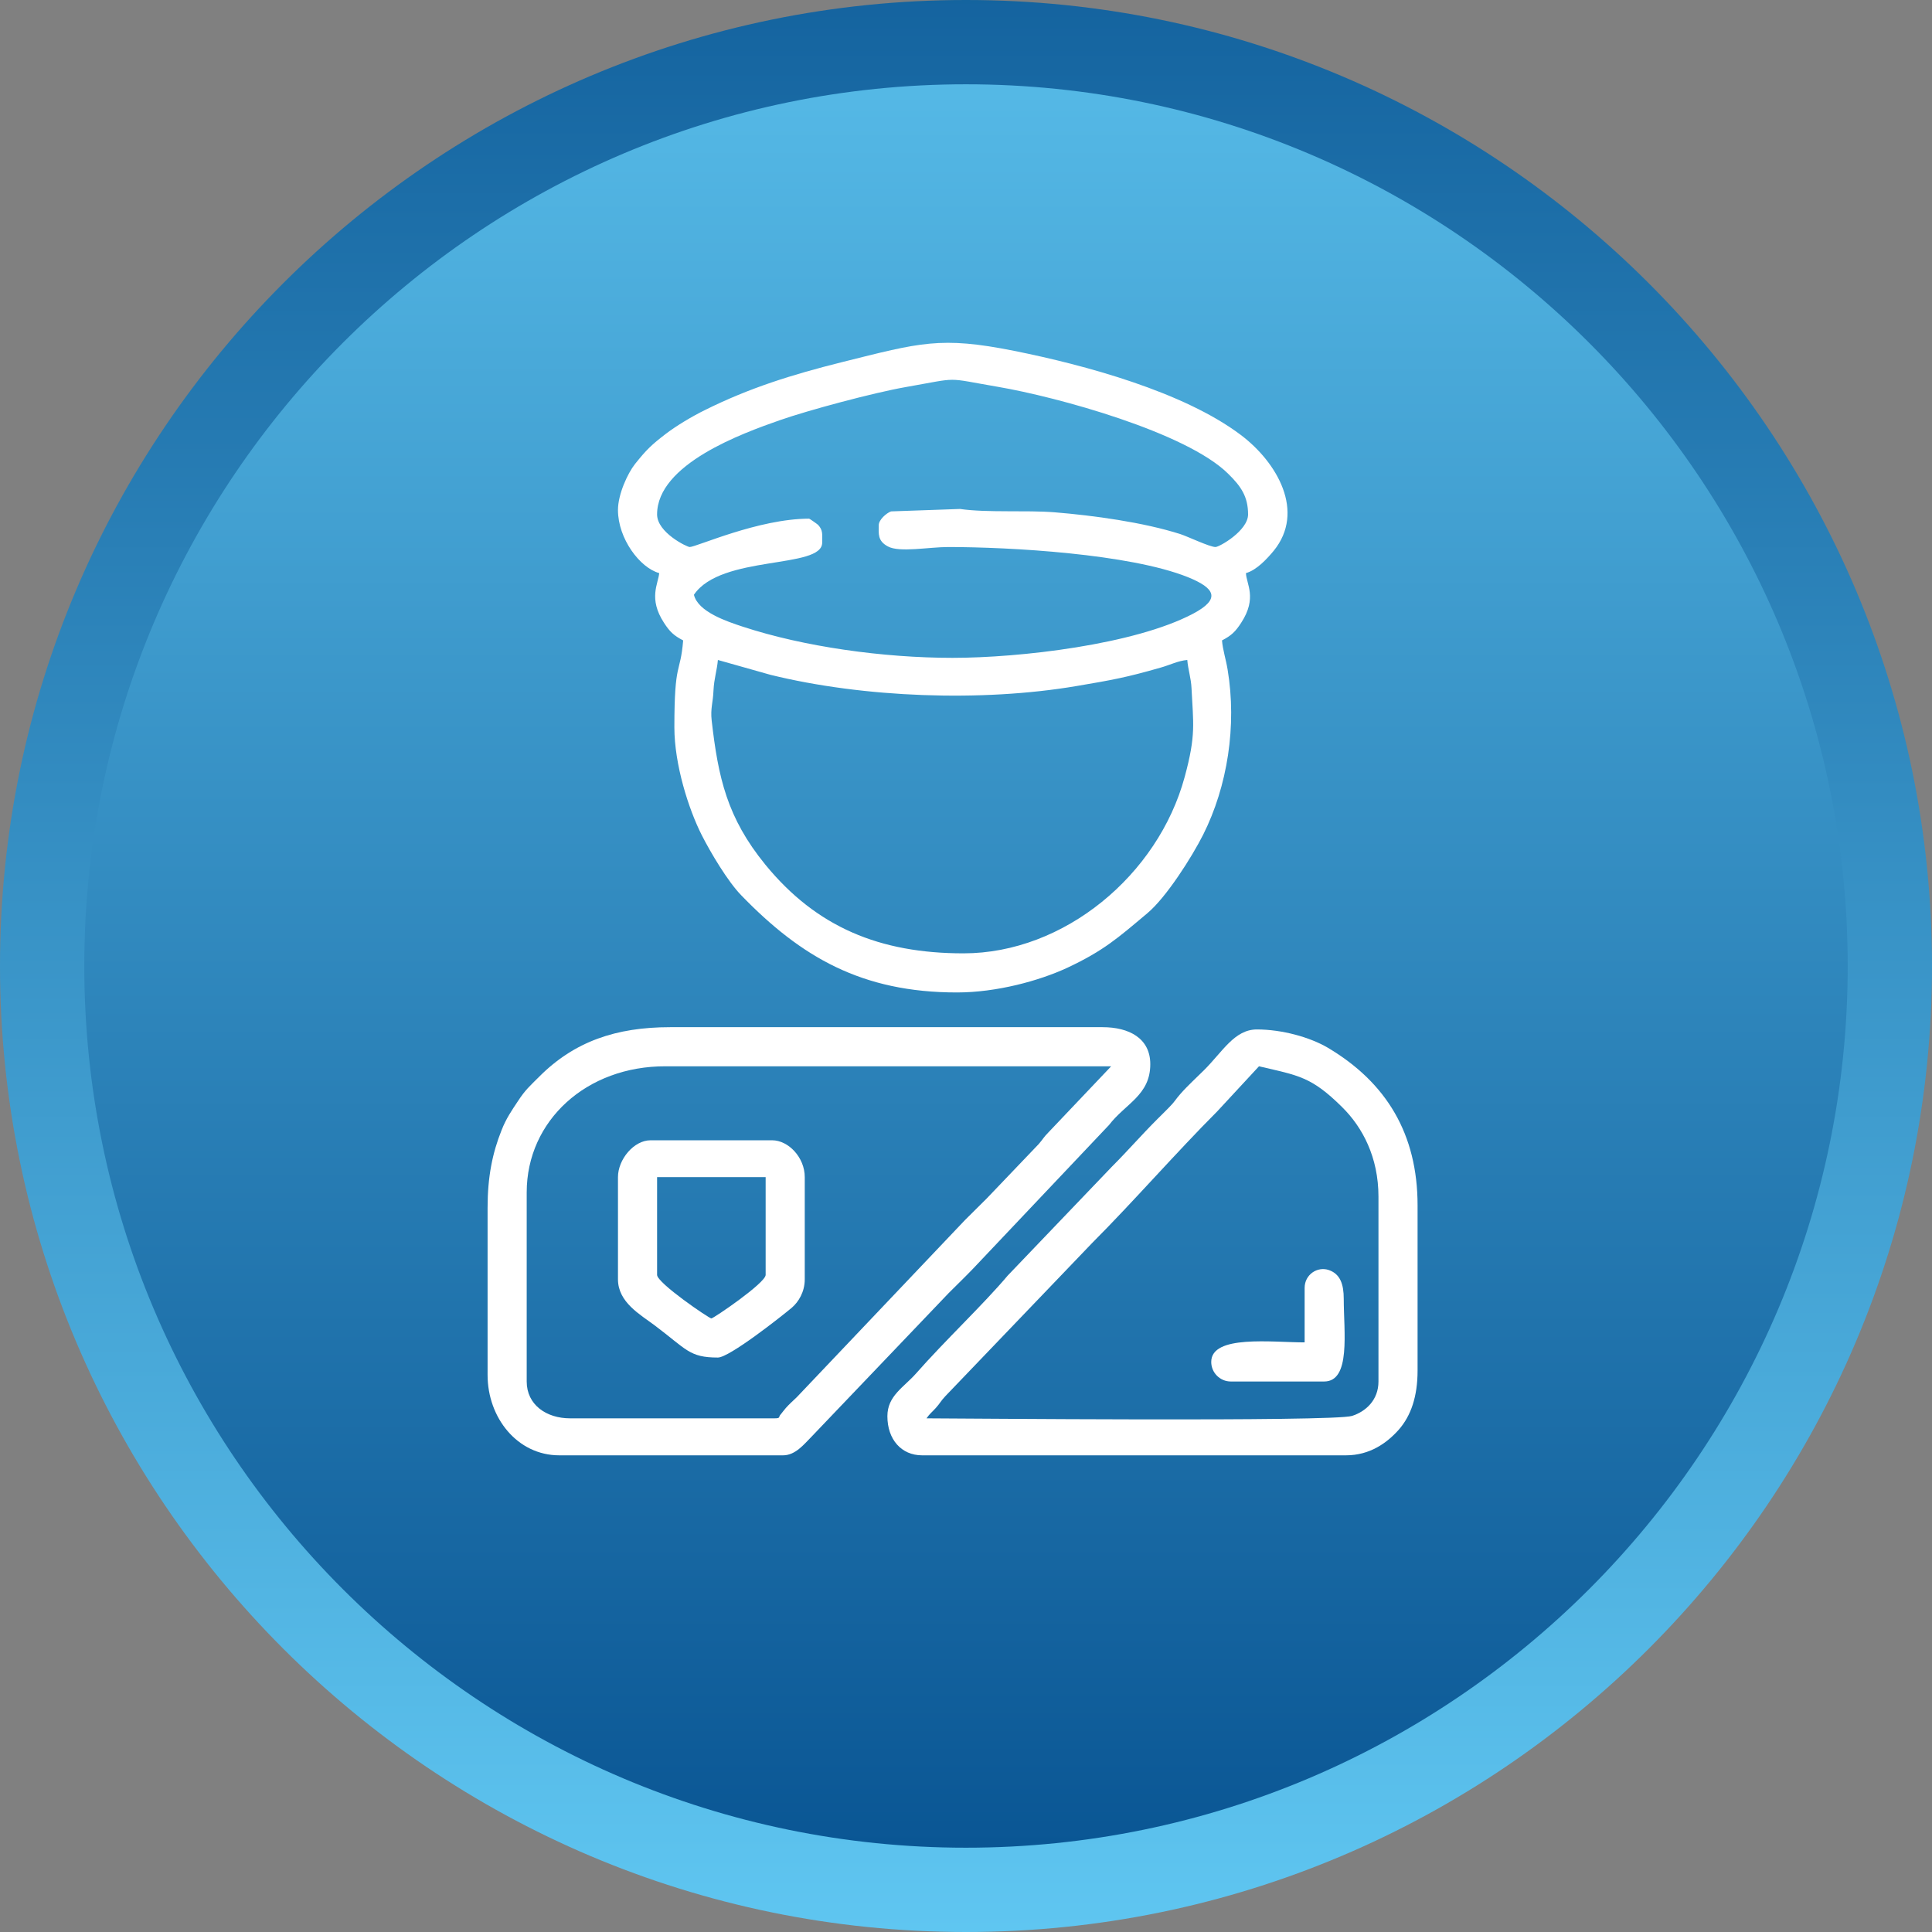
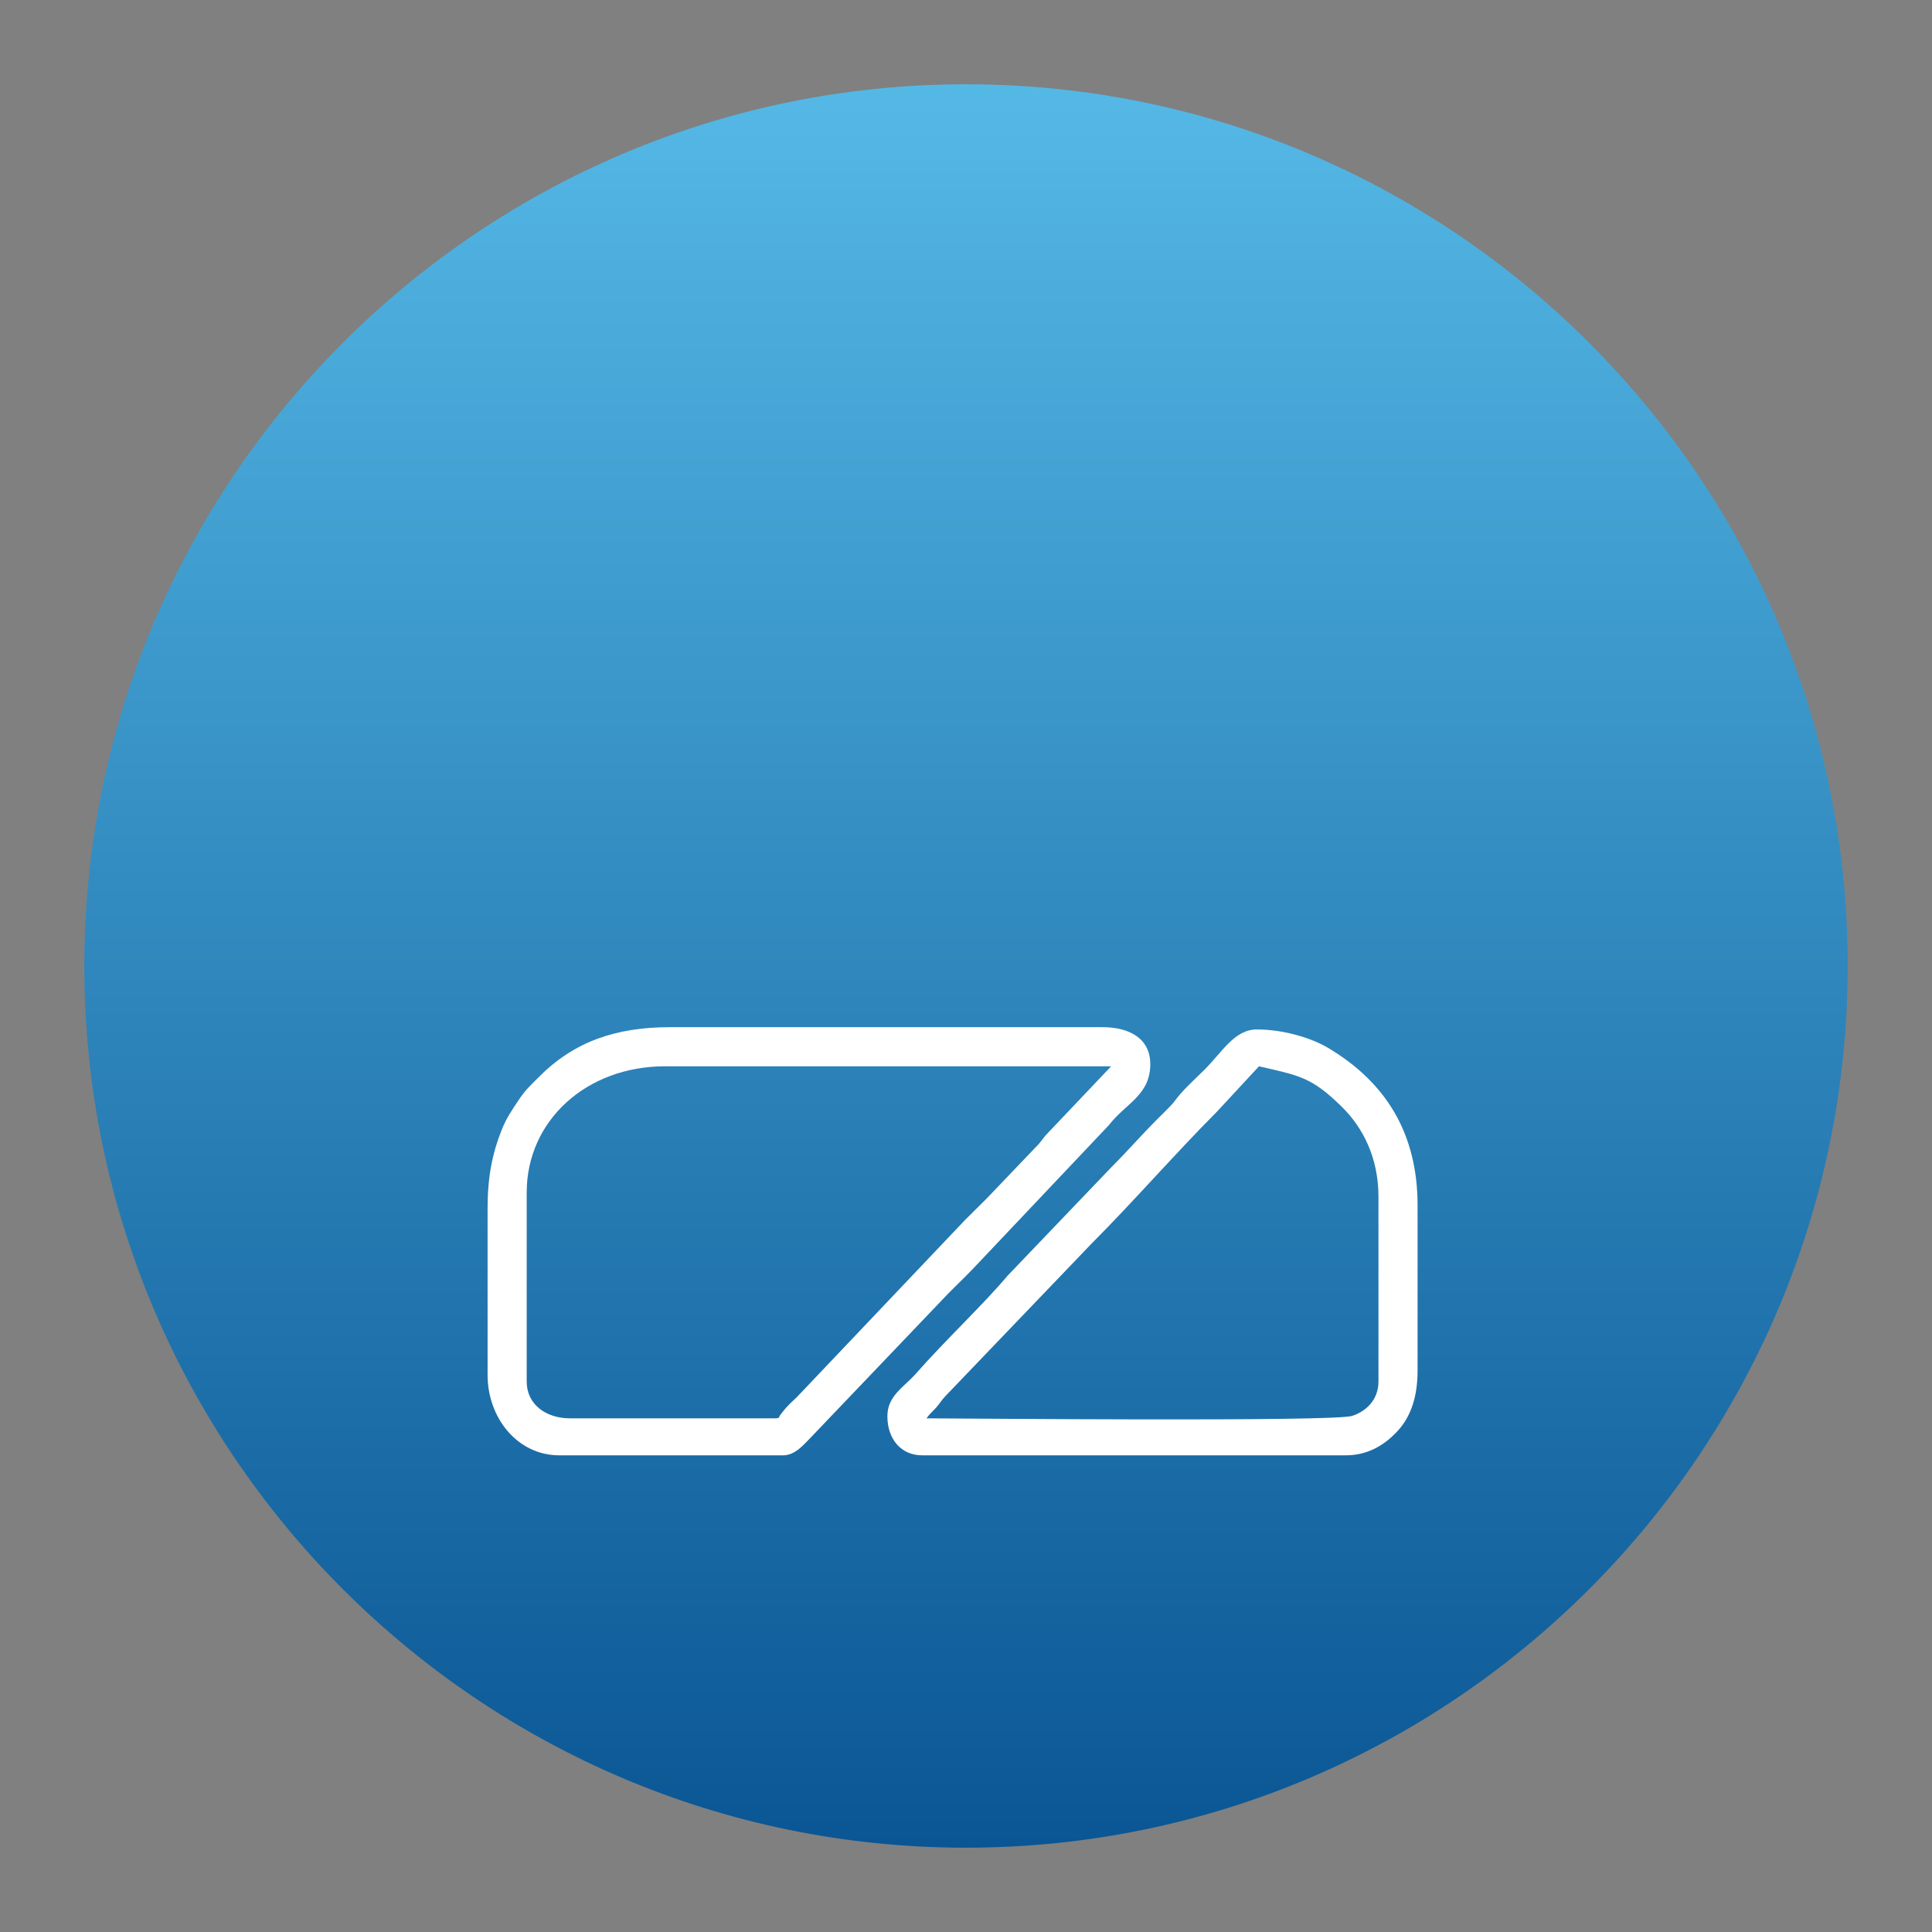
<svg xmlns="http://www.w3.org/2000/svg" xmlns:xlink="http://www.w3.org/1999/xlink" xml:space="preserve" width="70px" height="70px" version="1.1" style="shape-rendering:geometricPrecision; text-rendering:geometricPrecision; image-rendering:optimizeQuality; fill-rule:evenodd; clip-rule:evenodd" viewBox="0 0 12.743 12.743">
  <rect x="0" y="0" width="12.743" height="12.743" fill="#808080" stroke="none" />
  <defs>
    <style type="text/css">
   
    .fil2 {fill:white}
    .fil0 {fill:url(#id0)}
    .fil1 {fill:url(#id1)}
   
  </style>
    <linearGradient id="id0" gradientUnits="userSpaceOnUse" x1="11.991" y1="-1.767" x2="11.991" y2="12.743">
      <stop offset="0" style="stop-opacity:1; stop-color:#0A5694" />
      <stop offset="1" style="stop-opacity:1; stop-color:#5FC6F1" />
    </linearGradient>
    <linearGradient id="id1" gradientUnits="userSpaceOnUse" xlink:href="#id0" x1="11.501" y1="12.187" x2="11.501" y2="-1.057">
  </linearGradient>
  </defs>
  <g id="Layer_x0020_81">
    <g id="_2146579283488">
      <g>
-         <path class="fil0" d="M6.371 0c-3.513,0 -6.371,2.858 -6.371,6.371 0,3.513 2.858,6.372 6.371,6.372 3.514,0 6.372,-2.859 6.372,-6.372 0,-3.513 -2.858,-6.371 -6.372,-6.371z" />
+         <path class="fil0" d="M6.371 0z" />
        <path class="fil1" d="M6.371 0.556c-3.206,0 -5.815,2.609 -5.815,5.815 0,3.207 2.609,5.816 5.815,5.816 3.207,0 5.816,-2.609 5.816,-5.816 0,-3.206 -2.609,-5.815 -5.816,-5.815z" />
      </g>
    </g>
    <g id="_2146579282624">
-       <path class="fil2" d="M4.735 4.353l0.347 0.098c0.614,0.151 1.394,0.18 2.018,0.074 0.237,-0.04 0.33,-0.057 0.553,-0.121 0.062,-0.017 0.117,-0.046 0.178,-0.051 0.005,0.062 0.025,0.12 0.028,0.187 0.011,0.232 0.031,0.305 -0.045,0.584 -0.175,0.647 -0.795,1.164 -1.459,1.164 -0.553,0 -0.97,-0.173 -1.307,-0.585 -0.253,-0.31 -0.311,-0.575 -0.354,-0.951 -0.009,-0.079 0.009,-0.118 0.012,-0.198 0.004,-0.08 0.023,-0.132 0.029,-0.201zm1.061 -0.889c0,0.056 -0.009,0.103 0.06,0.14 0.076,0.042 0.271,0.004 0.398,0.004 0.408,0 1.196,0.045 1.579,0.198 0.182,0.073 0.221,0.144 0.036,0.242 -0.387,0.204 -1.144,0.291 -1.586,0.291 -0.457,0 -0.981,-0.073 -1.385,-0.206 -0.103,-0.034 -0.294,-0.097 -0.321,-0.21 0.179,-0.266 0.846,-0.168 0.846,-0.344 0,-0.056 0.006,-0.081 -0.027,-0.117 -0.005,-0.005 -0.056,-0.041 -0.059,-0.041 -0.334,0 -0.744,0.187 -0.788,0.187 -0.017,0 -0.215,-0.095 -0.215,-0.215 0,-0.332 0.562,-0.535 0.811,-0.622 0.186,-0.065 0.613,-0.18 0.829,-0.218 0.366,-0.064 0.249,-0.063 0.606,-0.002 0.393,0.067 1.243,0.3 1.52,0.573 0.086,0.084 0.132,0.152 0.132,0.269 0,0.107 -0.189,0.215 -0.215,0.215 -0.038,0 -0.182,-0.069 -0.231,-0.085 -0.244,-0.078 -0.573,-0.123 -0.83,-0.144 -0.189,-0.015 -0.443,0.004 -0.624,-0.022l-0.455 0.016c-0.032,0.012 -0.081,0.056 -0.081,0.091zm-1.72 -0.1c0,0.188 0.144,0.381 0.272,0.416 -0.006,0.07 -0.073,0.167 0.031,0.327 0.038,0.059 0.065,0.085 0.127,0.117 -0.019,0.229 -0.058,0.127 -0.058,0.573 0,0.246 0.094,0.54 0.18,0.71 0.058,0.115 0.173,0.308 0.261,0.398 0.395,0.408 0.796,0.641 1.423,0.641 0.262,0 0.542,-0.077 0.726,-0.162 0.243,-0.114 0.336,-0.198 0.529,-0.36 0.125,-0.104 0.295,-0.372 0.369,-0.519 0.16,-0.319 0.223,-0.718 0.161,-1.089 -0.011,-0.067 -0.032,-0.13 -0.037,-0.192 0.062,-0.032 0.089,-0.058 0.127,-0.117 0.107,-0.164 0.033,-0.256 0.031,-0.327 0.07,-0.019 0.139,-0.094 0.183,-0.147 0.21,-0.258 0.024,-0.583 -0.218,-0.765 -0.376,-0.283 -1.025,-0.46 -1.495,-0.554 -0.485,-0.097 -0.619,-0.054 -1.136,0.075 -0.328,0.082 -0.61,0.17 -0.903,0.316 -0.082,0.04 -0.189,0.104 -0.258,0.157 -0.095,0.073 -0.127,0.104 -0.203,0.199 -0.048,0.061 -0.112,0.199 -0.112,0.303z" />
      <path class="fil2" d="M5.108 9.355l-1.348 0c-0.156,0 -0.286,-0.089 -0.286,-0.243l0 -1.247c0,-0.474 0.395,-0.834 0.917,-0.832l2.938 0 -0.412 0.434c-0.033,0.033 -0.036,0.044 -0.065,0.078l-0.343 0.359c-0.052,0.051 -0.092,0.092 -0.144,0.143l-1.11 1.169c-0.027,0.026 -0.048,0.044 -0.072,0.071 -0.008,0.009 -0.032,0.04 -0.032,0.04 -0.02,0.02 0.001,0.028 -0.043,0.028zm-1.892 -1.39l0 1.104c0,0.282 0.196,0.53 0.473,0.53l1.476 0c0.081,0 0.138,-0.073 0.183,-0.118l0.91 -0.953c0.056,-0.056 0.103,-0.101 0.158,-0.158l0.899 -0.95c0.109,-0.142 0.272,-0.196 0.272,-0.401 0,-0.171 -0.14,-0.244 -0.315,-0.244l-2.852 0c-0.356,0 -0.632,0.094 -0.864,0.327 -0.062,0.062 -0.091,0.086 -0.14,0.161 -0.041,0.062 -0.077,0.113 -0.108,0.192 -0.06,0.15 -0.092,0.307 -0.092,0.51z" />
      <path class="fil2" d="M6.111 9.355c0.023,-0.033 0.034,-0.038 0.061,-0.068 0.029,-0.032 0.032,-0.045 0.064,-0.079l0.968 -1.01c0.264,-0.264 0.561,-0.604 0.824,-0.867l0.276 -0.298c0.26,0.061 0.344,0.067 0.548,0.269 0.135,0.133 0.24,0.331 0.24,0.591l0 1.219c0,0.123 -0.084,0.198 -0.174,0.227 -0.128,0.04 -2.613,0.016 -2.807,0.016zm-0.258 -0.014c0,0.153 0.092,0.258 0.229,0.258l2.795 0c0.159,0 0.271,-0.082 0.348,-0.168 0.082,-0.093 0.125,-0.221 0.125,-0.391l0 -1.089c0,-0.471 -0.205,-0.811 -0.593,-1.041 -0.118,-0.069 -0.301,-0.12 -0.467,-0.12 -0.148,0 -0.227,0.148 -0.348,0.268 -0.053,0.053 -0.109,0.103 -0.157,0.158 -0.031,0.035 -0.037,0.051 -0.072,0.086 -0.029,0.03 -0.049,0.049 -0.079,0.079 -0.108,0.108 -0.194,0.208 -0.301,0.315l-0.687 0.718c-0.155,0.185 -0.419,0.434 -0.603,0.644 -0.082,0.093 -0.19,0.148 -0.19,0.283z" />
-       <path class="fil2" d="M4.334 8.409l0 -0.645 0.716 0 0 0.645c0,0.053 -0.344,0.287 -0.358,0.287 -0.015,0 -0.358,-0.234 -0.358,-0.287zm-0.258 -0.645l0 0.674c0,0.152 0.148,0.233 0.241,0.303 0.213,0.16 0.229,0.213 0.418,0.213 0.075,0 0.415,-0.268 0.488,-0.329 0.044,-0.038 0.085,-0.104 0.085,-0.187l0 -0.674c0,-0.13 -0.108,-0.243 -0.215,-0.243l-0.802 0c-0.111,0 -0.215,0.127 -0.215,0.243z" />
-       <path class="fil2" d="M8.605 8.495l0 0.359c-0.216,0 -0.616,-0.052 -0.616,0.129 0,0.071 0.058,0.129 0.129,0.129l0.616 0c0.177,0 0.129,-0.328 0.129,-0.545 0,-0.096 -0.023,-0.164 -0.098,-0.19 -0.075,-0.026 -0.16,0.029 -0.16,0.118z" />
    </g>
  </g>
</svg>